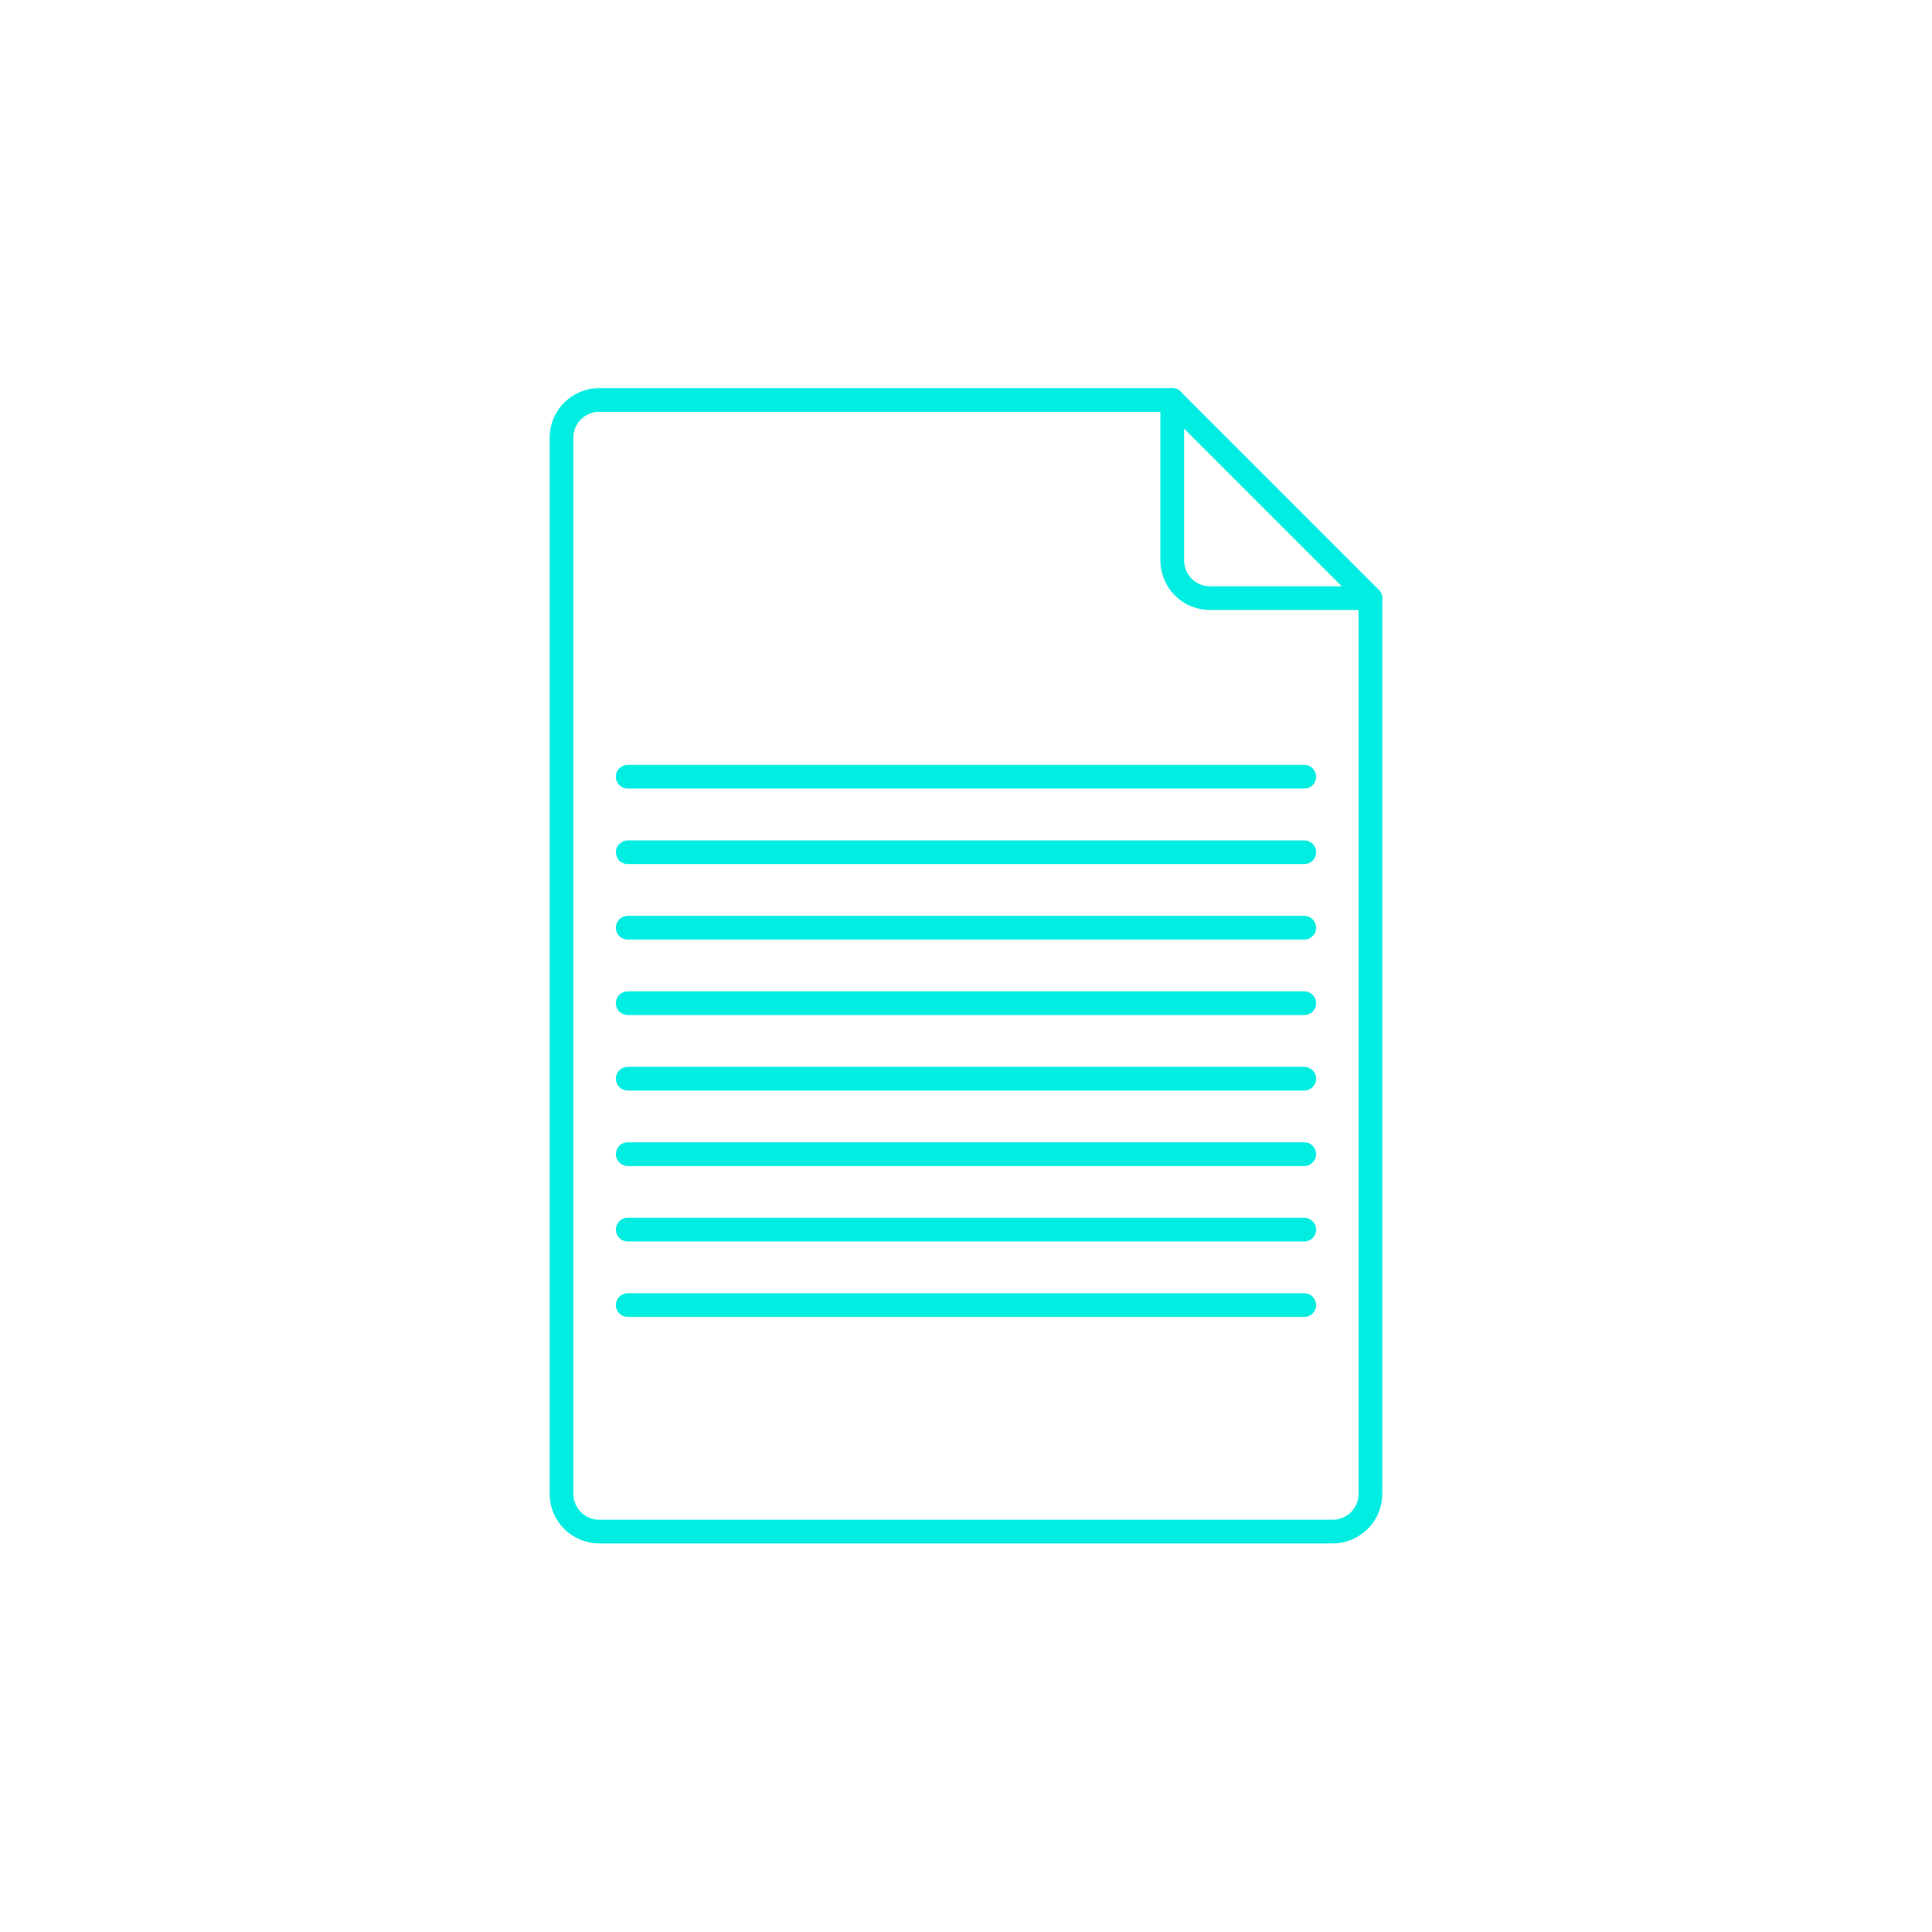
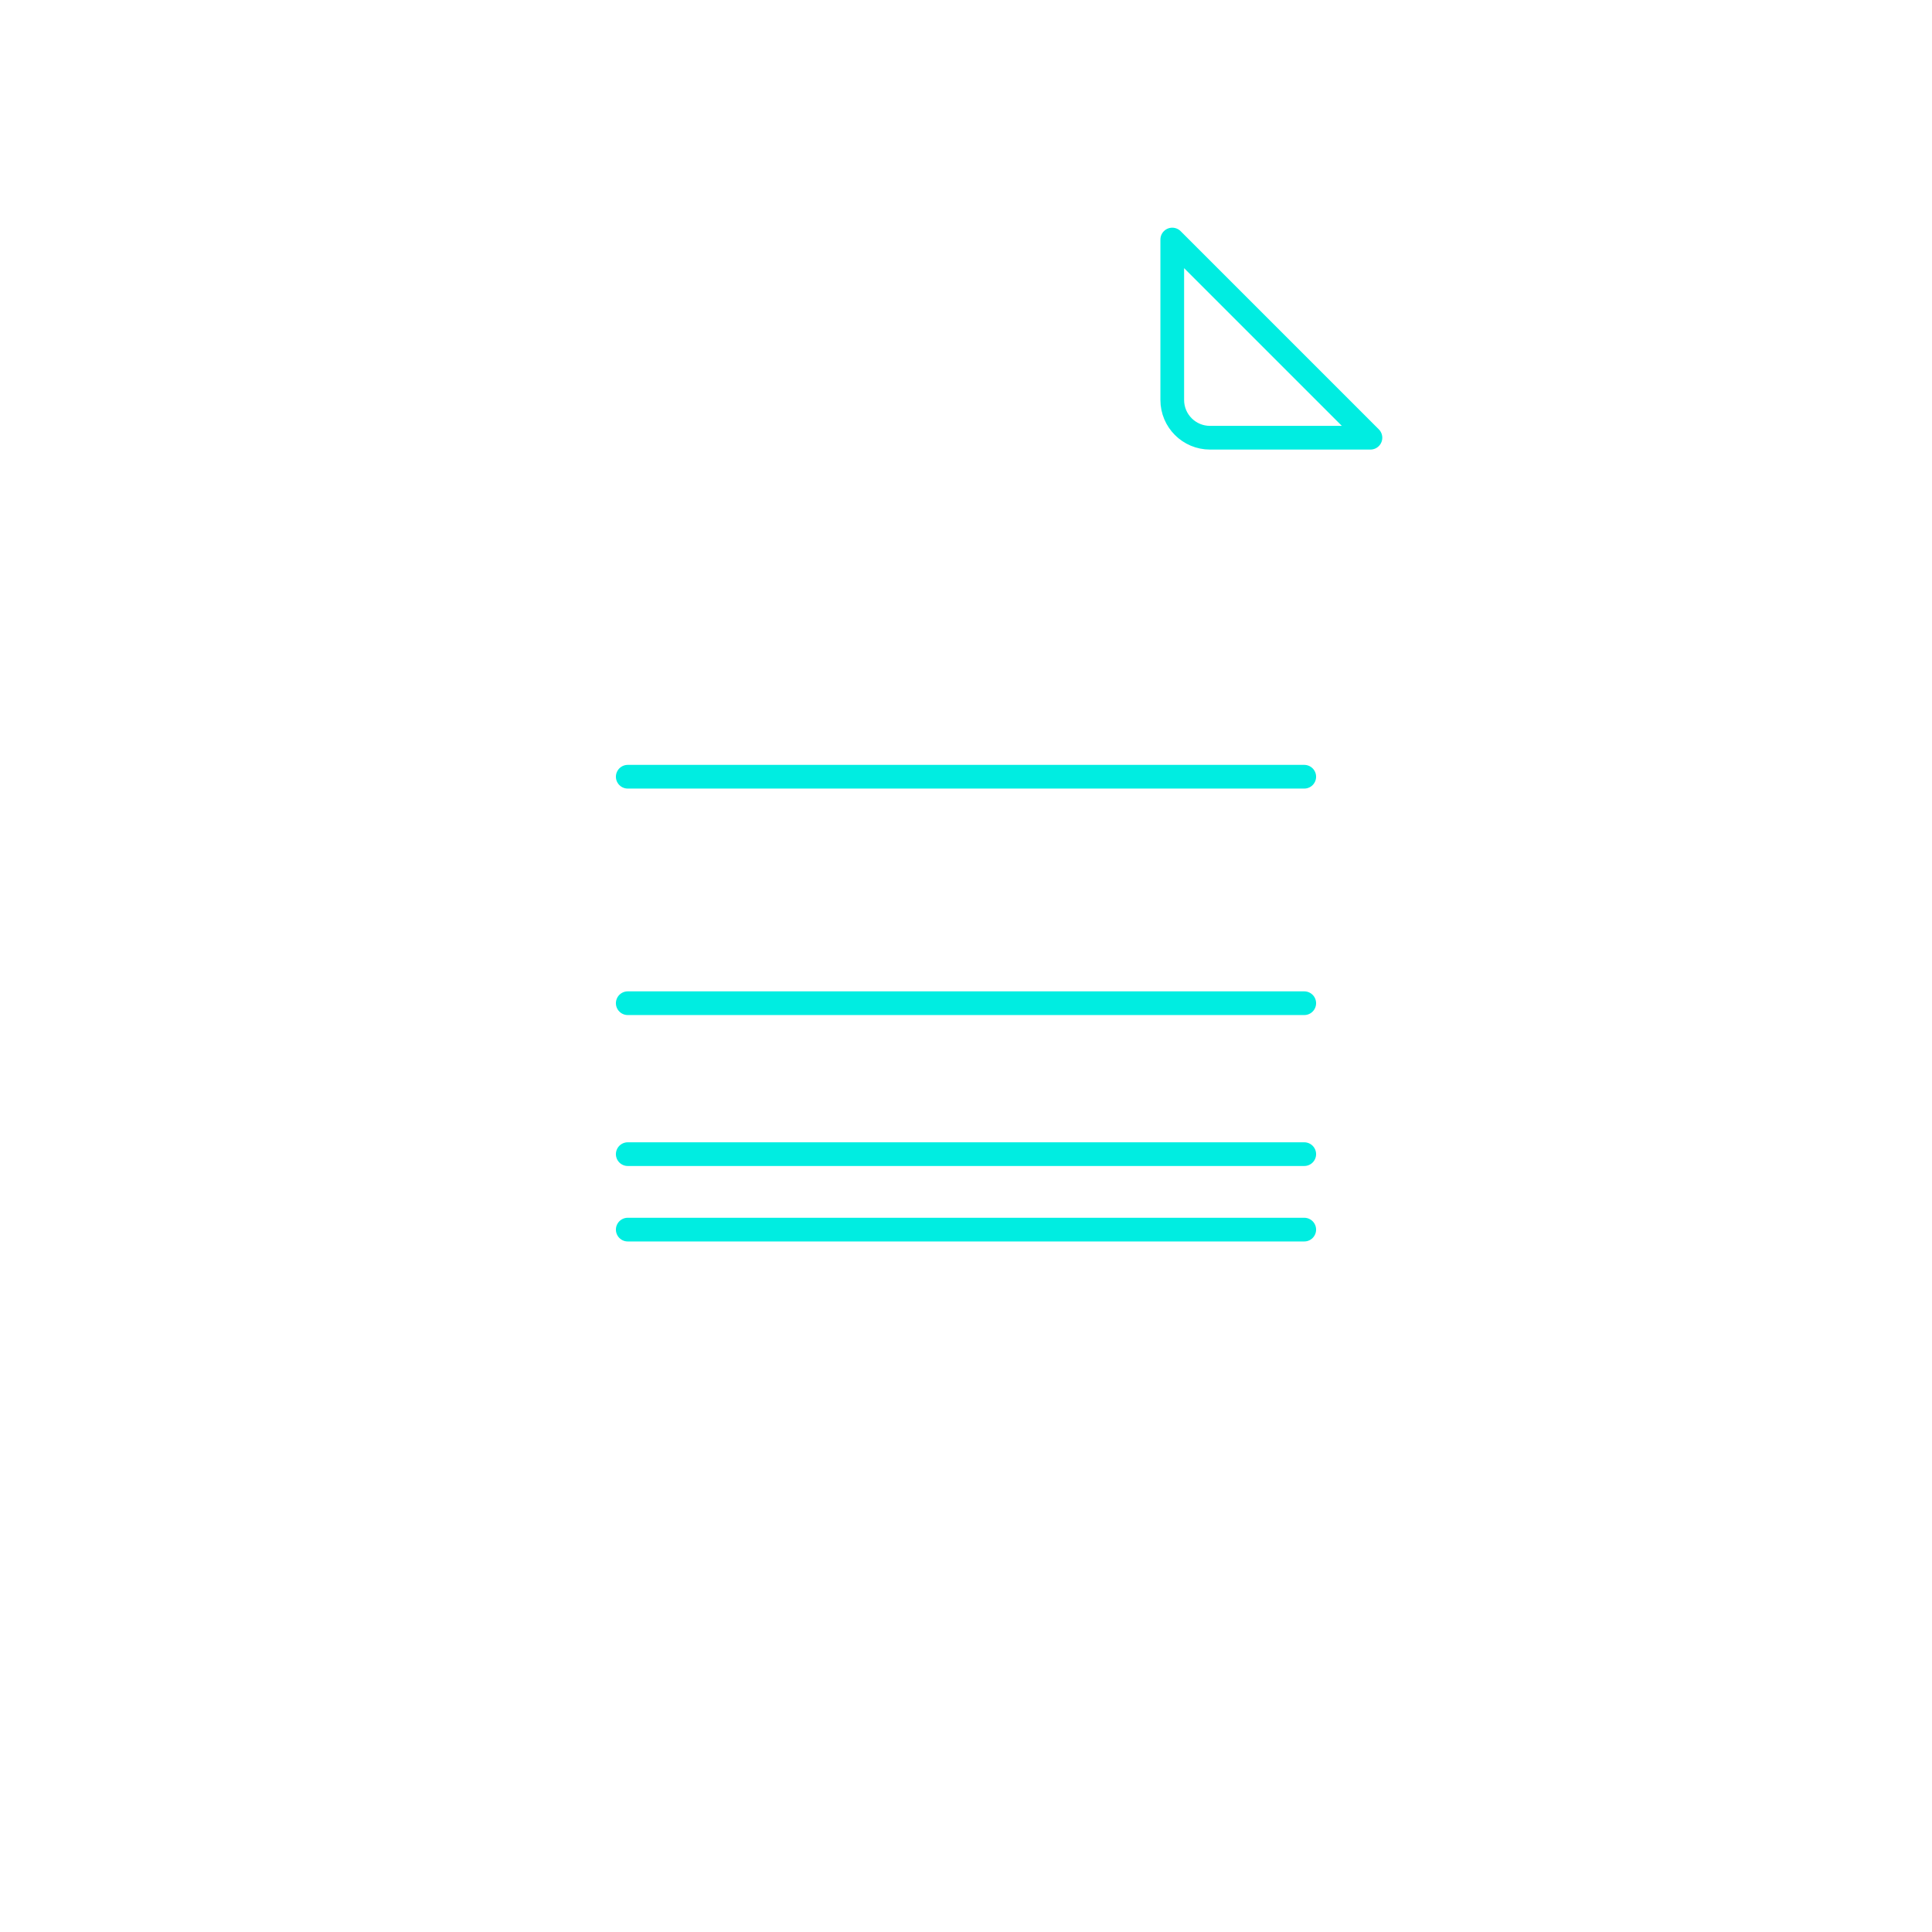
<svg xmlns="http://www.w3.org/2000/svg" id="Layer_1" width="256" height="256" viewBox="0 0 256 256">
-   <path d="m155.33,53h-75.93c-2.76,0-5,2.24-5,5v139.94c0,2.76,2.24,5,5,5h97.19c2.76,0,5-2.24,5-5v-118.68" fill="none" stroke="#00ede1" stroke-linecap="round" stroke-miterlimit="10" stroke-width="3.14" />
-   <line x1="83.18" y1="172.93" x2="172.82" y2="172.93" fill="none" stroke="#00ede1" stroke-linecap="round" stroke-miterlimit="10" stroke-width="3.14" />
  <line x1="83.18" y1="162.93" x2="172.82" y2="162.93" fill="none" stroke="#00ede1" stroke-linecap="round" stroke-miterlimit="10" stroke-width="3.14" />
  <line x1="83.18" y1="152.93" x2="172.82" y2="152.93" fill="none" stroke="#00ede1" stroke-linecap="round" stroke-miterlimit="10" stroke-width="3.14" />
-   <line x1="83.18" y1="142.93" x2="172.82" y2="142.93" fill="none" stroke="#00ede1" stroke-linecap="round" stroke-miterlimit="10" stroke-width="3.14" />
  <line x1="83.18" y1="132.93" x2="172.82" y2="132.93" fill="none" stroke="#00ede1" stroke-linecap="round" stroke-miterlimit="10" stroke-width="3.14" />
-   <line x1="83.18" y1="122.93" x2="172.82" y2="122.93" fill="none" stroke="#00ede1" stroke-linecap="round" stroke-miterlimit="10" stroke-width="3.14" />
-   <line x1="83.18" y1="112.93" x2="172.82" y2="112.93" fill="none" stroke="#00ede1" stroke-linecap="round" stroke-miterlimit="10" stroke-width="3.14" />
  <line x1="83.18" y1="102.92" x2="172.82" y2="102.92" fill="none" stroke="#00ede1" stroke-linecap="round" stroke-miterlimit="10" stroke-width="3.14" />
-   <path d="m155.33,53v21.26c0,2.76,2.24,5,5,5h21.26l-26.26-26.26Z" fill="none" stroke="#00ede1" stroke-linecap="round" stroke-linejoin="round" stroke-width="3.14" />
+   <path d="m155.33,53c0,2.76,2.24,5,5,5h21.26l-26.26-26.26Z" fill="none" stroke="#00ede1" stroke-linecap="round" stroke-linejoin="round" stroke-width="3.14" />
</svg>